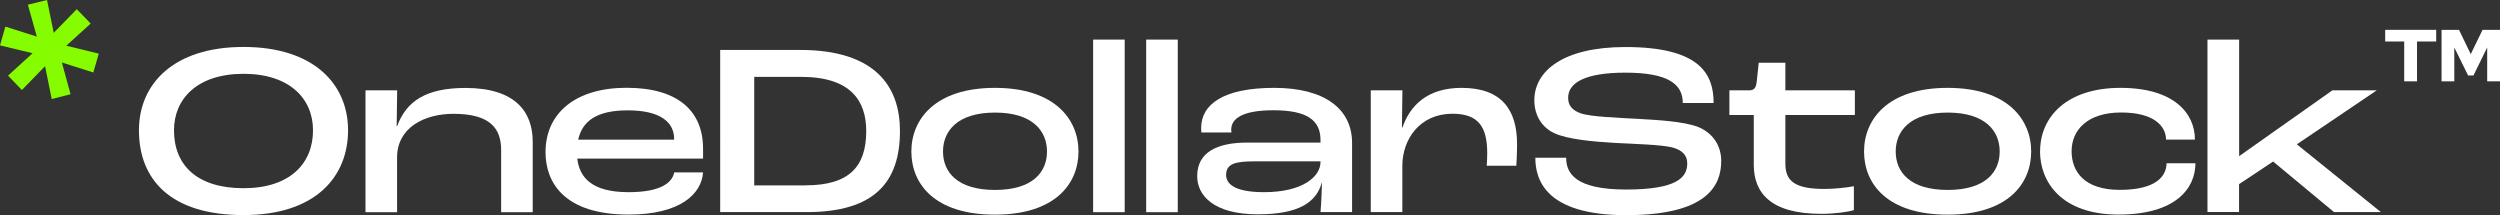
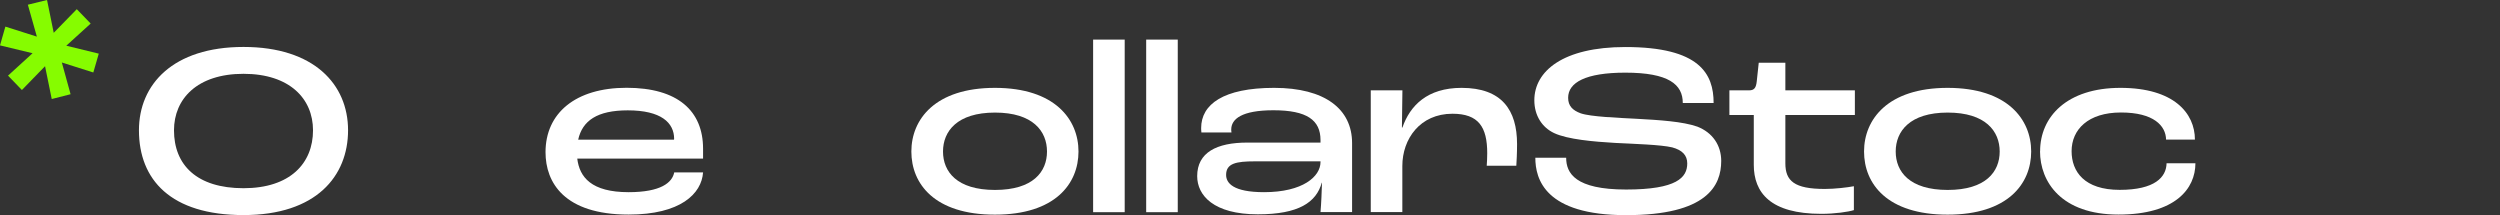
<svg xmlns="http://www.w3.org/2000/svg" viewBox="0 0 302.46 26.03" data-name="Warstwa 2" id="Warstwa_2">
  <rect x="0" y="0" width="302.46" height="26.03" fill="#333333" stroke="none" />
  <defs>
    <style>
      .cls-1 {
        fill: #fff;
      }

      .cls-2 {
        fill: #86fc00;
      }
    </style>
  </defs>
  <g data-name="Warstwa 1" id="Warstwa_1-2">
    <polygon points="3.37 .57 4.46 4.43 .65 3.22 0 5.49 3.94 6.44 .97 9.15 2.65 10.89 5.45 8.01 6.26 11.98 8.54 11.4 7.48 7.56 11.29 8.77 11.95 6.49 8.02 5.53 10.97 2.85 9.29 1.11 6.5 3.97 5.69 0 3.37 .57" class="cls-2" />
    <g>
      <path d="M16.81,15.76c0-5.55,4.12-10.08,12.65-10.08s12.65,4.53,12.65,10.08-3.85,10.26-12.65,10.26-12.65-4.27-12.65-10.26ZM37.87,15.76c0-3.79-2.8-6.83-8.41-6.83s-8.41,3.04-8.41,6.83c0,4.21,2.77,7.01,8.41,7.01s8.41-3.01,8.41-7.01Z" class="cls-1" />
-       <path d="M44.23,10.93h3.82l-.06,4.33h.06c1.1-3.01,3.49-4.62,8.26-4.62,6.03,0,8.14,2.89,8.14,6.5v8.53h-3.82v-7.52c0-2.62-1.34-4.38-5.76-4.38-3.58,0-6.83,1.7-6.83,5.28v6.62h-3.82v-14.74Z" class="cls-1" />
      <path d="M85.05,19.19h-15.21c.27,2.24,1.7,4.06,6.21,4.06,3.91,0,5.28-1.16,5.52-2.39h3.49c-.18,2.57-2.71,5.1-9.01,5.1-7.79,0-10.05-3.88-10.05-7.55,0-4.71,3.61-7.79,9.81-7.79s9.25,2.8,9.25,7.37v1.19ZM81.56,16.81c0-1.97-1.58-3.46-5.61-3.46-3.7,0-5.49,1.25-6,3.55h11.6v-.09Z" class="cls-1" />
-       <path d="M87.14,6.04h9.63c9.25,0,12.11,4.53,12.11,9.81,0,6.23-3.13,9.81-11.28,9.81h-10.47V6.04ZM97.49,22.42c5.22,0,7.31-2.24,7.31-6.56,0-3.64-1.85-6.56-7.88-6.56h-5.67v13.13h6.23Z" class="cls-1" />
      <path d="M110.26,18.33c0-3.88,2.86-7.7,10.11-7.7s10.11,3.82,10.11,7.7-2.8,7.64-10.11,7.64-10.11-3.73-10.11-7.64ZM126.67,18.33c0-2.45-1.7-4.71-6.29-4.71s-6.29,2.27-6.29,4.71,1.67,4.65,6.29,4.65,6.29-2.21,6.29-4.65Z" class="cls-1" />
      <path d="M132.25,4.79h3.82v20.88h-3.82V4.79Z" class="cls-1" />
      <path d="M138.67,4.79h3.82v20.88h-3.82V4.79Z" class="cls-1" />
      <path d="M144.84,21.31c0-2.86,2.36-4.06,6.06-4.06h8.86v-.3c0-2.42-1.64-3.61-5.7-3.61-3.85,0-5.1,1.07-5.1,2.33,0,.09,0,.18.03.36h-3.64c-.03-.27-.03-.48-.03-.54,0-2.86,2.68-4.86,8.83-4.86s9.43,2.57,9.43,6.68v8.35h-3.82c.09-1.01.15-2.54.18-3.55h-.03c-.66,2.36-2.77,3.82-7.73,3.82-5.37,0-7.34-2.3-7.34-4.62ZM159.76,19.61v-.09h-7.96c-2.24,0-3.46.24-3.46,1.64,0,.98.84,2.09,4.59,2.09,4.71,0,6.83-1.91,6.83-3.64Z" class="cls-1" />
      <path d="M165.85,10.93h3.82l-.06,4.5h.06c.92-2.66,3.01-4.8,7.16-4.8,4.86,0,6.71,2.68,6.71,6.8,0,1.13-.06,2.15-.09,2.62h-3.58c.03-.36.06-.98.06-1.52,0-3.16-1.04-4.77-4.21-4.77-3.91,0-6.06,3.04-6.06,6.32v5.58h-3.82v-14.74Z" class="cls-1" />
      <path d="M185.75,19.08h3.73c0,1.88,1.1,3.85,7.25,3.85s7.4-1.46,7.4-3.16c0-.98-.6-1.61-1.82-1.94-1.4-.33-4.62-.42-6.92-.54-2.57-.15-5.73-.42-7.37-1.19-1.46-.69-2.39-2.12-2.39-3.97,0-3.52,3.46-6.44,11.01-6.44,9.01,0,10.68,3.25,10.68,6.77h-3.73c0-2.24-1.7-3.67-6.95-3.67-4.8,0-6.92,1.19-6.92,3.04,0,.98.54,1.52,1.52,1.88,1.22.42,4.53.54,6.74.66,2.77.15,5.61.33,7.37.95,1.85.72,2.89,2.27,2.89,4.15,0,2.98-1.7,6.56-11.51,6.56s-10.98-4.36-10.98-6.95Z" class="cls-1" />
      <path d="M212.18,19.94v-6.03h-2.95v-2.98h2.39c.63,0,.84-.33.92-1.1l.24-2.24h3.22v3.34h8.41v2.98h-8.41v5.85c0,2.12,1.07,3.1,4.77,3.1,1.22,0,2.74-.18,3.52-.33v2.89c-.66.21-2.27.45-3.94.45-6.14,0-8.17-2.54-8.17-5.94Z" class="cls-1" />
      <path d="M225.52,18.33c0-3.88,2.86-7.7,10.11-7.7s10.11,3.82,10.11,7.7-2.8,7.64-10.11,7.64-10.11-3.73-10.11-7.64ZM241.93,18.33c0-2.45-1.7-4.71-6.29-4.71s-6.29,2.27-6.29,4.71,1.67,4.65,6.29,4.65,6.29-2.21,6.29-4.65Z" class="cls-1" />
-       <path d="M246.82,18.3c0-4.18,3.25-7.67,9.72-7.67s9.01,3.07,9.01,6.26h-3.49c-.03-1.67-1.49-3.28-5.46-3.28s-5.97,2.06-5.97,4.68c0,2.48,1.55,4.68,5.82,4.68s5.64-1.55,5.67-3.22h3.49c0,3.07-2.42,6.21-9.31,6.21s-9.49-3.94-9.49-7.67Z" class="cls-1" />
-       <path d="M267.08,4.79h3.82v14.08h.03l11.25-7.94h5.37l-9.67,6.53,10.17,8.2h-5.67l-7.37-6.12-4.12,2.74v3.37h-3.82V4.79Z" class="cls-1" />
+       <path d="M246.82,18.3c0-4.18,3.25-7.67,9.72-7.67s9.01,3.07,9.01,6.26h-3.49c-.03-1.67-1.49-3.28-5.46-3.28s-5.97,2.06-5.97,4.68c0,2.48,1.55,4.68,5.82,4.68s5.64-1.55,5.67-3.22h3.49c0,3.07-2.42,6.21-9.31,6.21s-9.49-3.94-9.49-7.67" class="cls-1" />
    </g>
    <g>
-       <polygon points="288.57 5.02 290.87 5.02 290.87 9.84 292.42 9.84 292.42 5.02 294.74 5.02 294.74 3.61 288.57 3.61 288.57 5.02" class="cls-1" />
-       <polygon points="300.35 3.61 298.92 6.55 297.5 3.61 295.39 3.61 295.39 9.84 296.93 9.84 296.93 5.74 298.6 9.13 299.25 9.13 300.91 5.74 300.91 9.84 302.46 9.84 302.46 3.61 300.35 3.61" class="cls-1" />
-     </g>
+       </g>
  </g>
</svg>